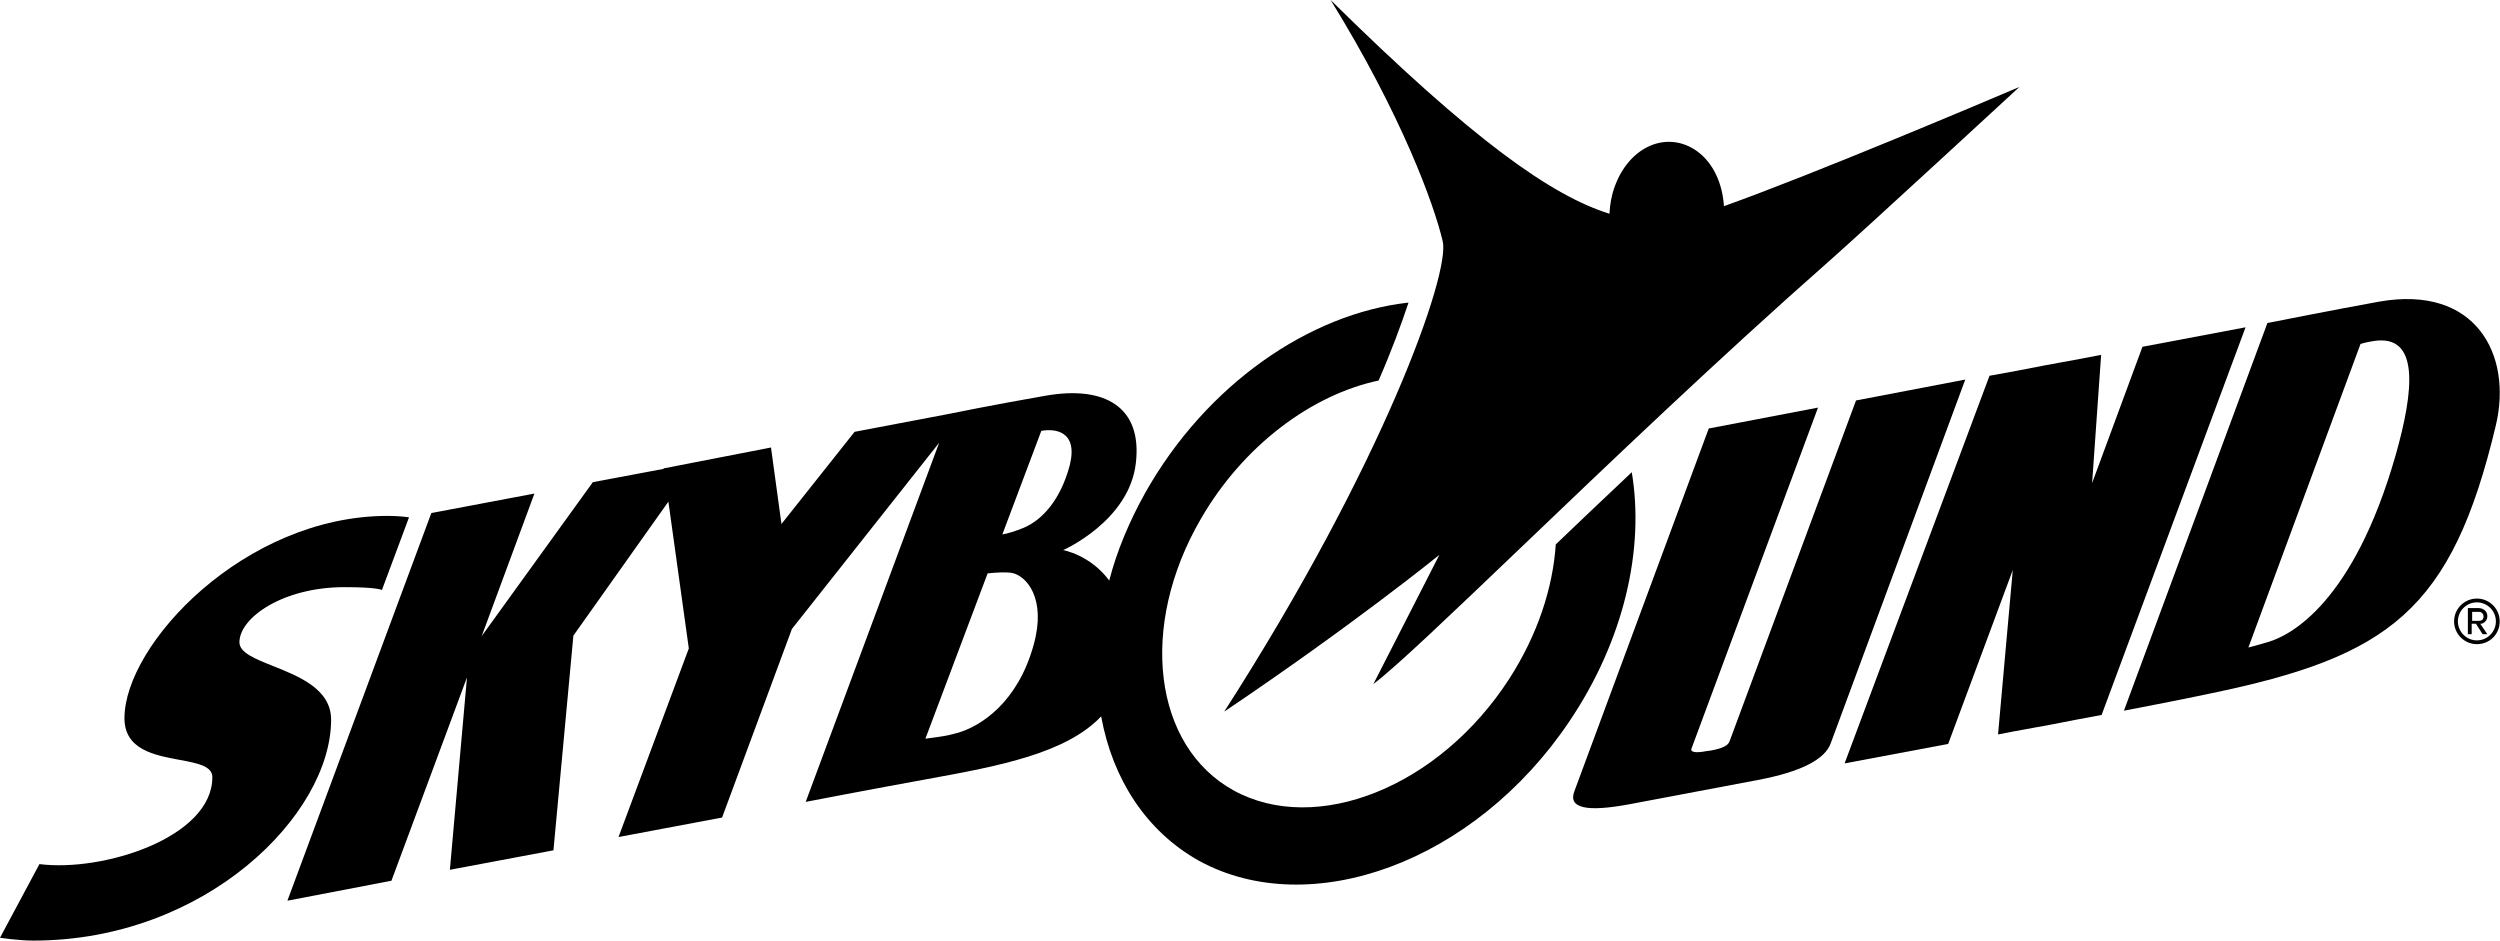
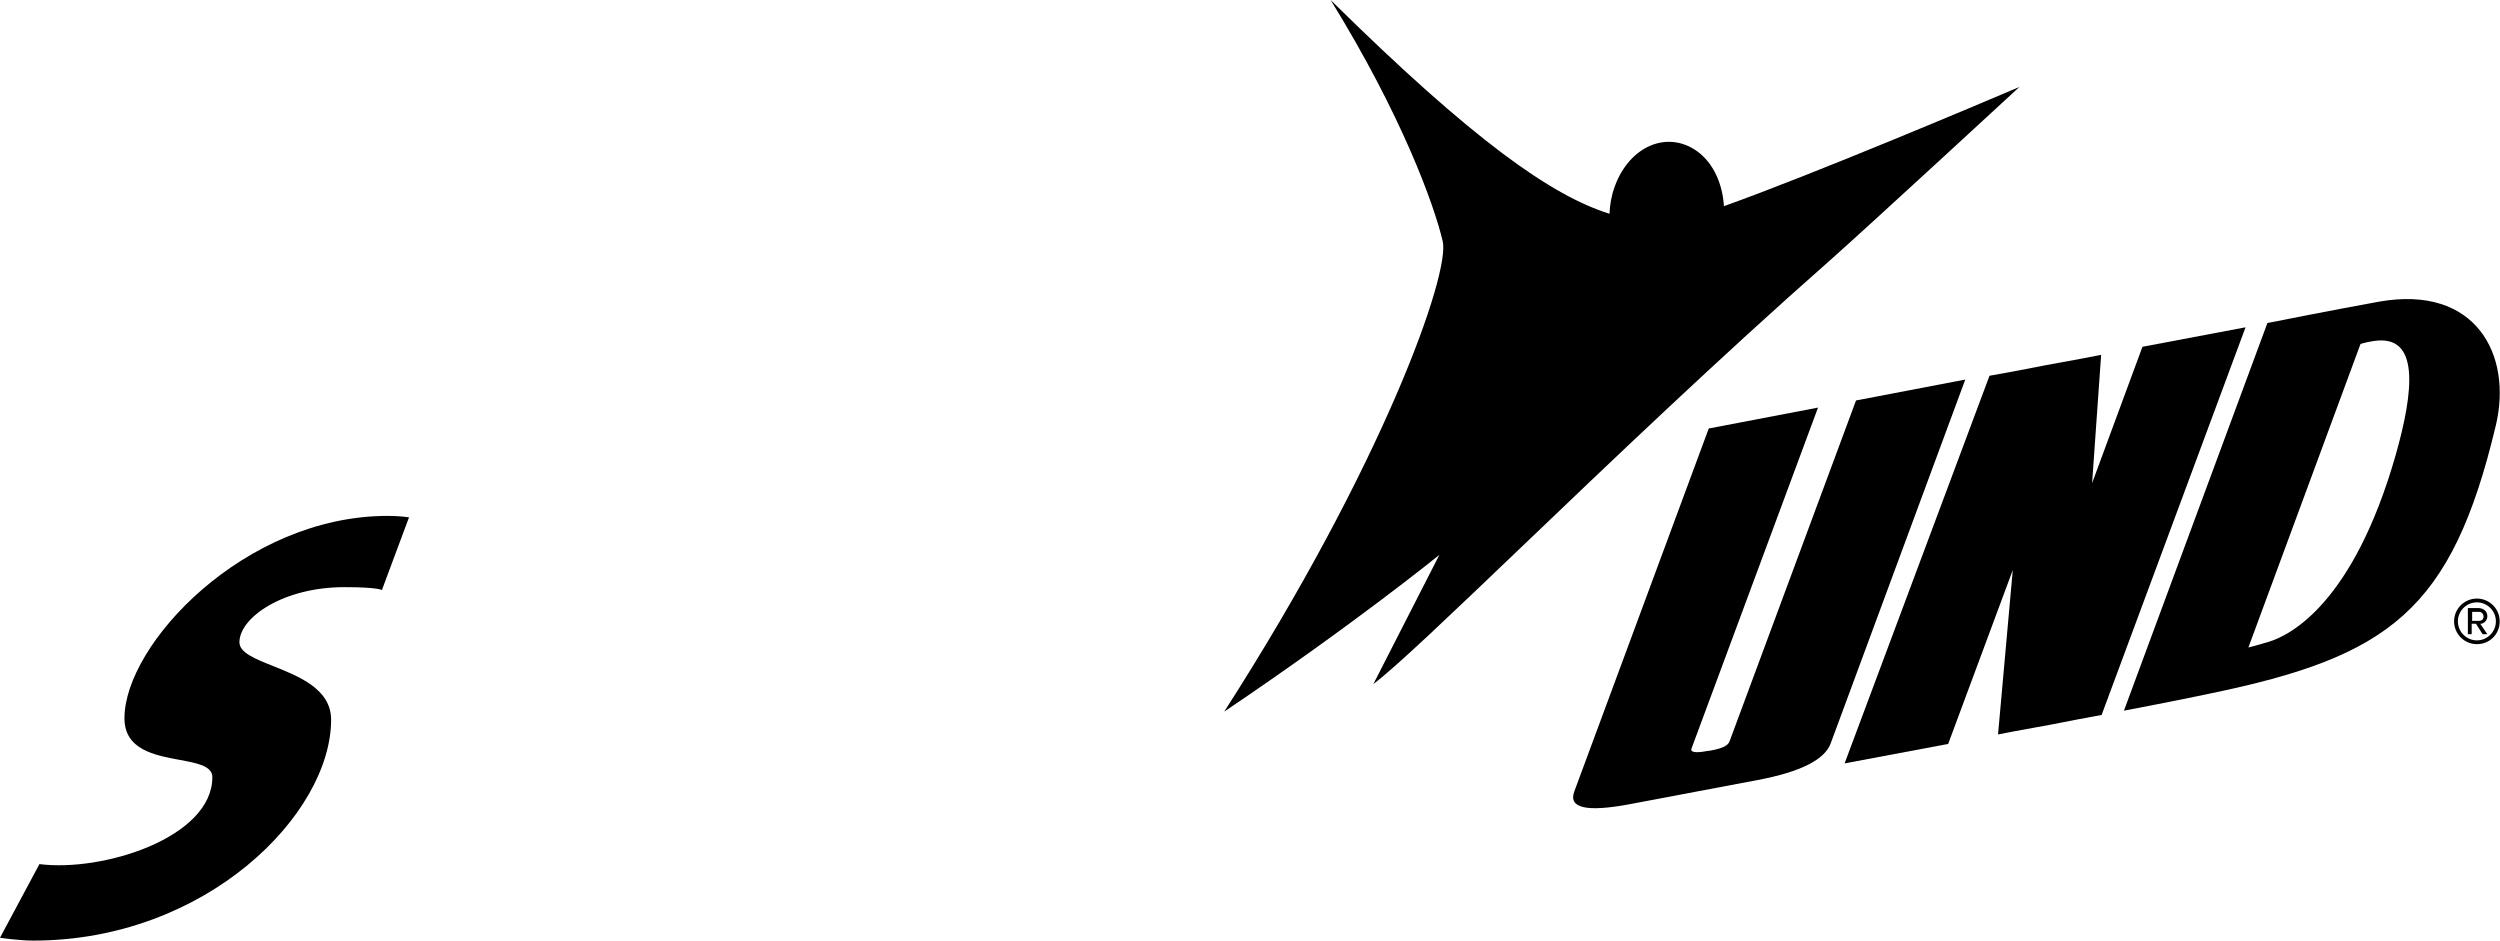
<svg xmlns="http://www.w3.org/2000/svg" width="101px" height="38px" viewBox="0 0 101 38" version="1.1">
  <title>skybound-logo-black</title>
  <g id="Page-1" stroke="none" stroke-width="1" fill="none" fill-rule="evenodd">
    <g id="skybound-logo-blue" fill="#000000">
      <path d="M49.458,28.75 C54.678,25.237 58.151,22.416 58.151,22.416 L55.484,27.636 C56.401,26.944 58.599,24.842 61.473,22.094 C64.972,18.748 69.474,14.443 73.889,10.556 C75.578,9.059 81.585,3.512 81.585,3.512 C80.011,4.184 73.198,7.063 69.647,8.329 C69.59,7.427 69.225,6.583 68.553,6.103 C67.364,5.259 65.828,5.892 65.233,7.542 C65.099,7.907 65.041,8.272 65.022,8.636 C62.7,7.907 59.553,5.719 53.757,0 C56.635,4.664 57.94,8.272 58.286,9.749 C58.593,11.035 55.906,18.712 49.458,28.75 Z" id="Path" fill-rule="nonzero" />
      <path d="M89.281,28.02 C96.516,26.523 99.049,24.681 100.834,17.177 C101.506,14.336 100.028,11.496 96.113,12.187 C94.309,12.513 91.603,13.05 91.603,13.05 L85.807,28.711 C85.807,28.711 88.129,28.27 89.281,28.02 Z M95.365,13.895 C95.365,13.895 95.614,13.818 95.883,13.78 C97.783,13.473 97.514,15.814 96.785,18.386 C95.077,24.355 92.543,25.66 91.661,25.928 C91.219,26.063 90.835,26.159 90.835,26.159 L95.365,13.895 Z" id="Shape" />
      <path d="M11.035,26.909 C12.091,27.33 13.377,27.843 13.377,29.076 C13.377,32.895 8.329,38 1.343,38 C0.748,38 0,37.885 0,37.885 L1.593,34.91 C4.165,35.236 8.579,33.835 8.579,31.398 C8.579,30.944 7.966,30.83 7.25,30.698 C6.242,30.511 5.028,30.286 5.028,29.018 C5.028,26.024 9.884,20.842 15.661,20.842 C16.16,20.842 16.524,20.9 16.524,20.9 L15.43,23.836 C15.43,23.836 15.258,23.721 13.914,23.721 C11.438,23.721 9.673,24.95 9.673,25.948 C9.673,26.365 10.298,26.615 11.035,26.909 Z" id="Path" fill-rule="nonzero" />
      <path d="M69.033,17.311 L73.448,16.467 L68.342,30.227 C68.266,30.381 68.477,30.438 68.957,30.342 L69.11,30.323 C69.628,30.227 69.82,30.112 69.878,29.939 L74.983,16.179 L79.397,15.334 L73.966,30.016 C73.735,30.688 72.737,31.187 71.01,31.513 L65.828,32.492 C64.082,32.818 63.352,32.645 63.602,31.974 L69.033,17.311 Z" id="Path" fill-rule="nonzero" />
      <path d="M74.522,30.841 L78.706,30.055 L81.316,23.03 L80.721,29.671 C81.181,29.579 81.641,29.496 82.12,29.409 C82.339,29.37 82.565,29.329 82.794,29.287 C83.466,29.152 84.176,29.018 84.905,28.884 L90.72,13.223 L86.555,14.01 L84.521,19.518 L84.886,14.336 C84.323,14.449 83.76,14.551 83.212,14.651 C83.013,14.687 82.816,14.723 82.621,14.759 C81.853,14.912 81.143,15.046 80.376,15.181 L74.522,30.841 Z" id="Path" fill-rule="nonzero" />
-       <path d="M18.866,27.368 L15.814,35.582 L11.611,36.388 L17.426,20.727 L21.591,19.94 L19.461,25.698 L23.951,19.48 L26.811,18.942 L26.811,18.923 L31.148,18.079 L31.571,21.169 L34.526,17.445 L38.365,16.716 C38.365,16.716 40.034,16.371 42.241,15.987 C44.64,15.565 46.157,16.448 45.888,18.712 C45.619,21.053 42.952,22.224 42.952,22.224 C42.952,22.224 44.045,22.416 44.813,23.453 C45.12,22.263 45.619,21.073 46.272,19.902 C48.728,15.546 52.893,12.667 56.904,12.225 C56.616,13.089 56.232,14.144 55.695,15.373 C52.989,15.948 50.225,18.002 48.517,20.958 C45.984,25.314 46.598,30.151 49.841,31.935 C53.162,33.759 58.132,31.82 60.973,27.425 C62.124,25.64 62.738,23.74 62.853,21.994 C63.682,21.198 64.537,20.389 65.432,19.543 L65.924,19.077 C66.442,22.186 65.617,25.852 63.41,29.133 C59.572,34.852 52.931,37.232 48.44,34.776 C46.31,33.586 44.947,31.475 44.487,28.941 C43.086,30.419 40.437,30.937 37.463,31.475 C35.236,31.878 32.55,32.396 32.55,32.396 L37.942,17.887 L31.993,25.41 L29.172,33.029 L24.988,33.816 L27.828,26.197 L27.003,20.267 L23.165,25.679 L22.359,34.353 L18.175,35.14 L18.866,27.368 Z M43.22,18.789 C43.566,17.388 42.587,17.311 42.069,17.407 L40.495,21.591 C40.725,21.552 41.032,21.457 41.359,21.322 C42.126,20.996 42.856,20.171 43.22,18.789 Z M40.879,23.145 C40.648,23.107 40.245,23.126 39.9,23.165 L37.386,29.843 C37.477,29.83 37.566,29.818 37.656,29.807 C37.945,29.769 38.248,29.73 38.672,29.613 C39.631,29.344 41.128,28.366 41.762,26.043 C42.28,24.182 41.474,23.261 40.879,23.145 Z" id="Shape" />
      <path d="M100.489,24.892 C100.489,24.7 100.335,24.566 100.124,24.566 L99.702,24.566 L99.702,25.621 L99.856,25.621 L99.856,25.199 L100.028,25.199 L100.297,25.621 L100.489,25.621 L100.201,25.199 C100.278,25.218 100.489,25.122 100.489,24.892 Z M99.875,25.084 L99.875,24.719 L100.143,24.719 C100.259,24.719 100.335,24.796 100.335,24.911 C100.335,25.026 100.259,25.084 100.143,25.084 L99.875,25.084 Z" id="Shape" />
      <path d="M99.145,25.103 C99.145,24.585 99.568,24.182 100.067,24.182 C100.566,24.182 100.988,24.585 100.988,25.103 C100.988,25.621 100.585,26.024 100.067,26.024 C99.549,26.024 99.145,25.602 99.145,25.103 Z M99.299,25.103 C99.299,25.525 99.644,25.871 100.067,25.871 C100.489,25.871 100.834,25.525 100.834,25.103 C100.834,24.681 100.489,24.335 100.067,24.335 C99.644,24.335 99.299,24.681 99.299,25.103 Z" id="Shape" />
    </g>
  </g>
</svg>